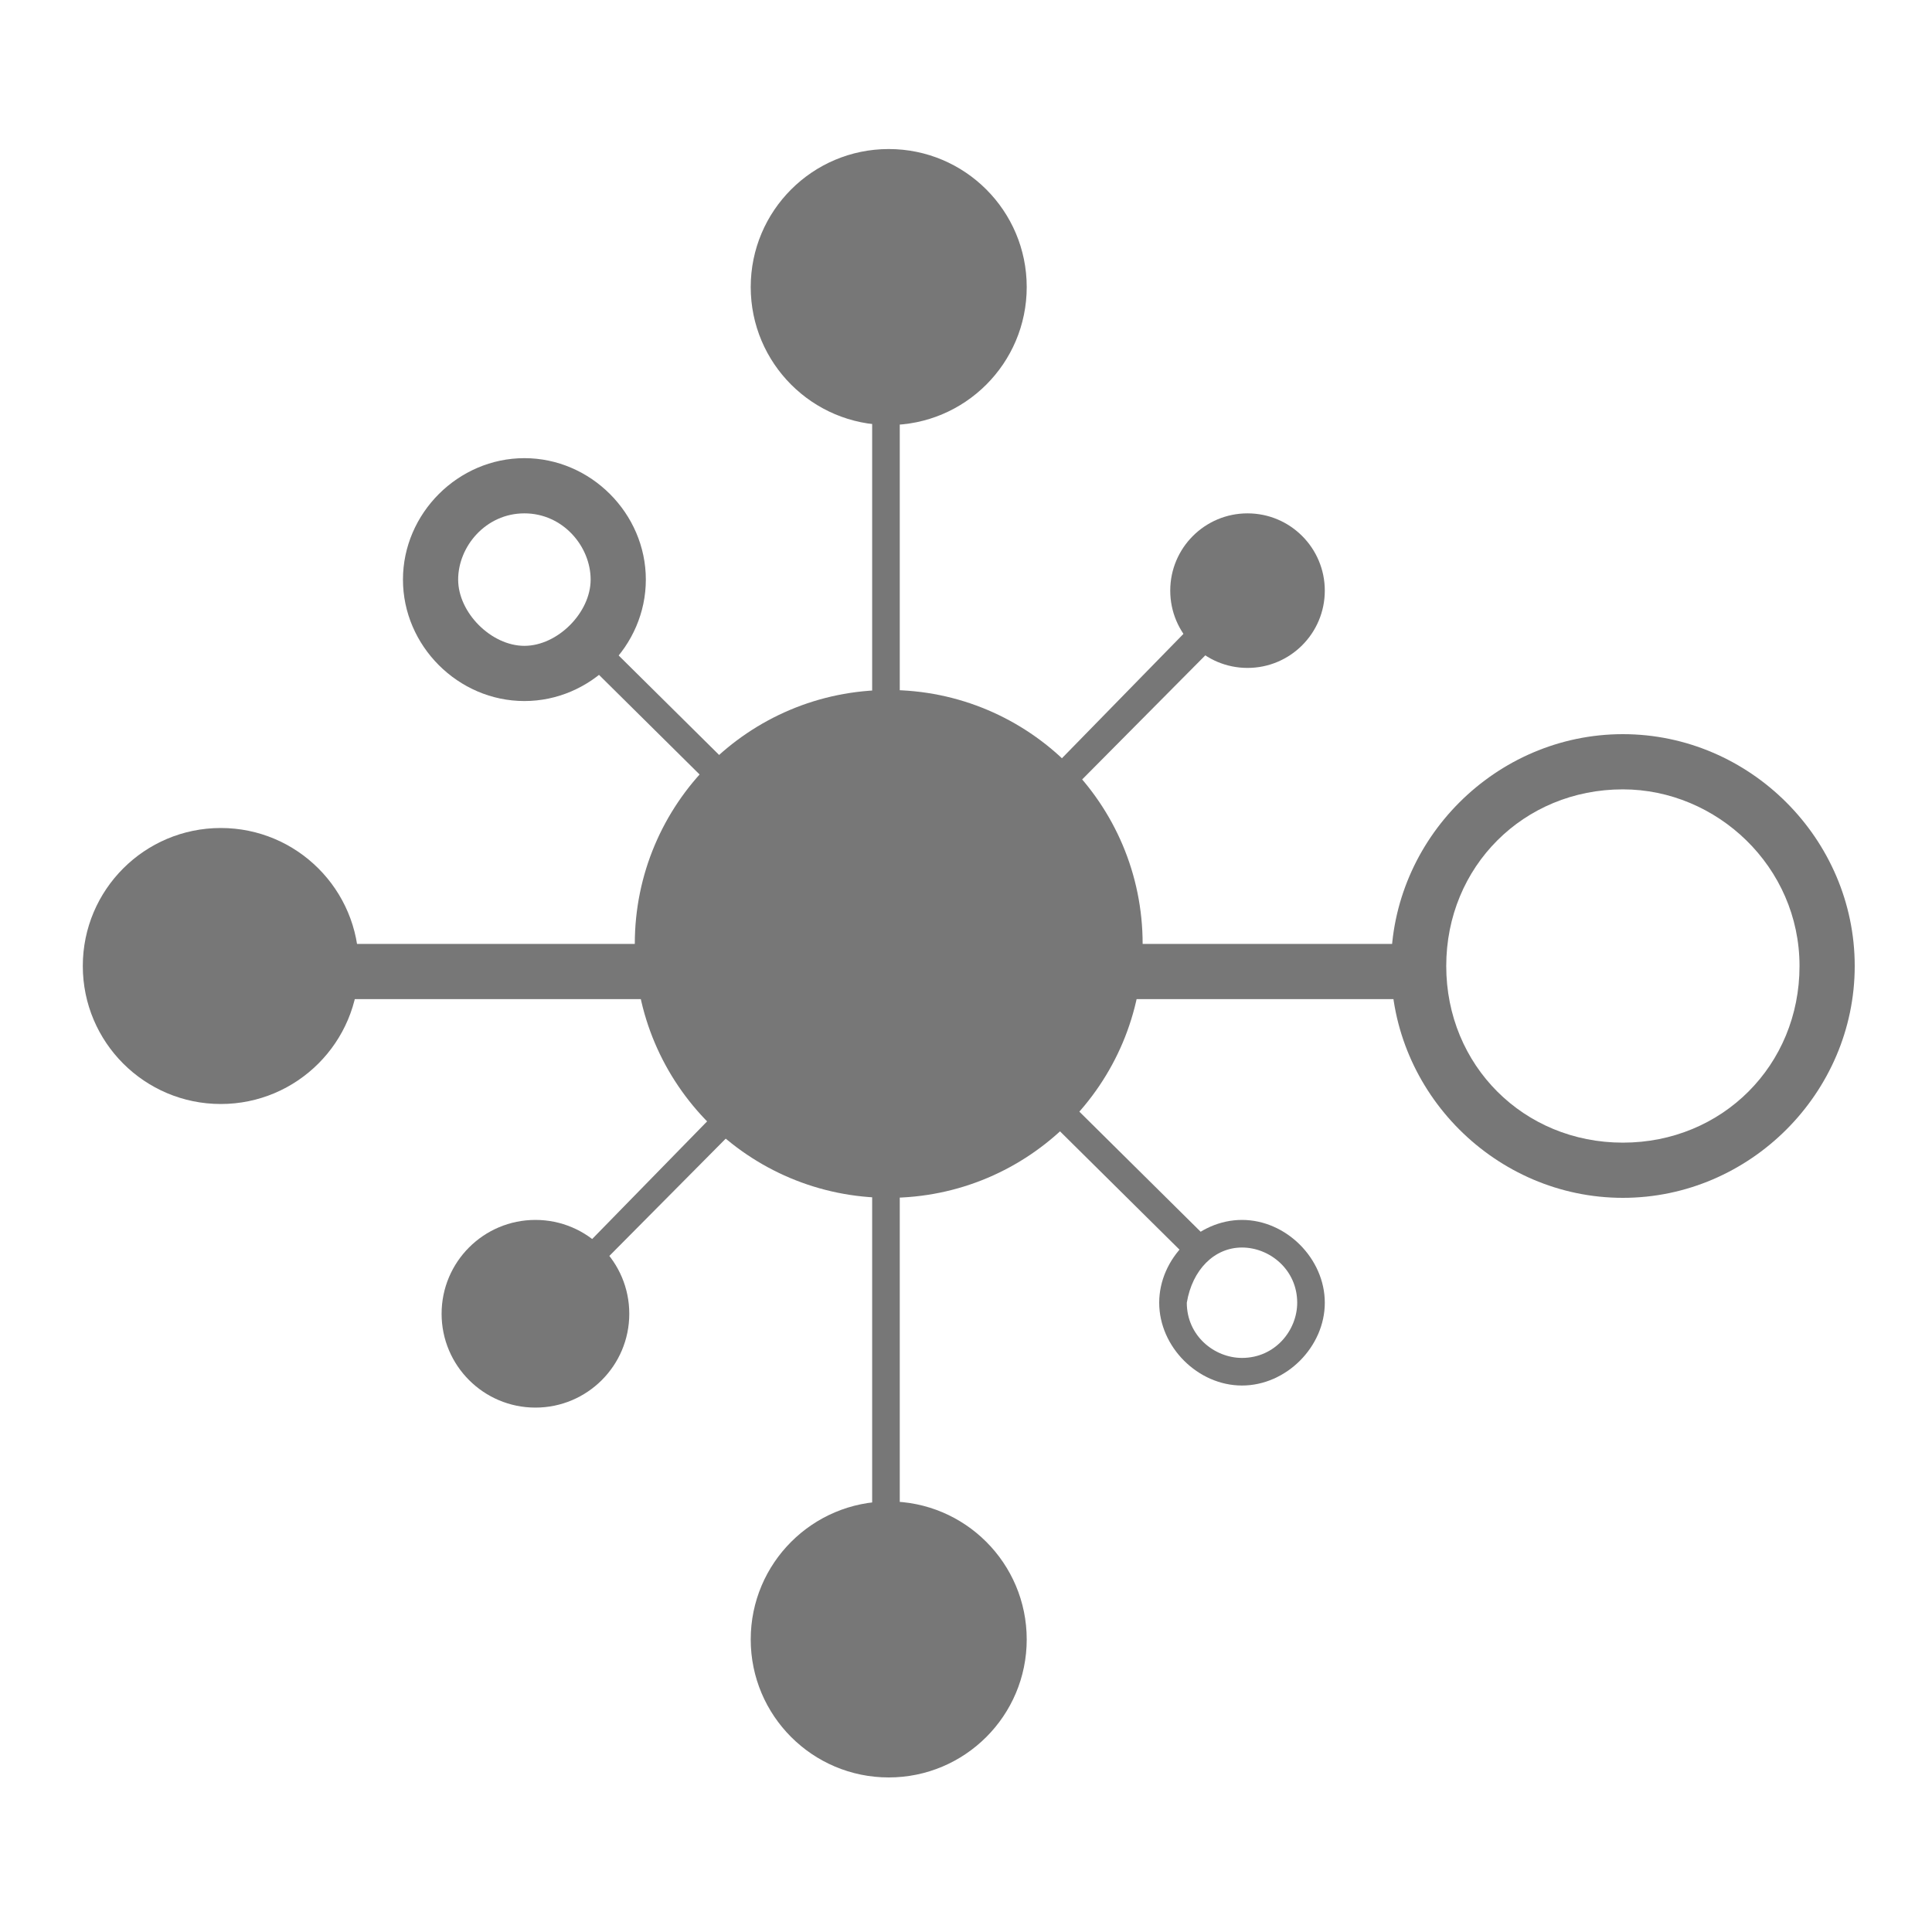
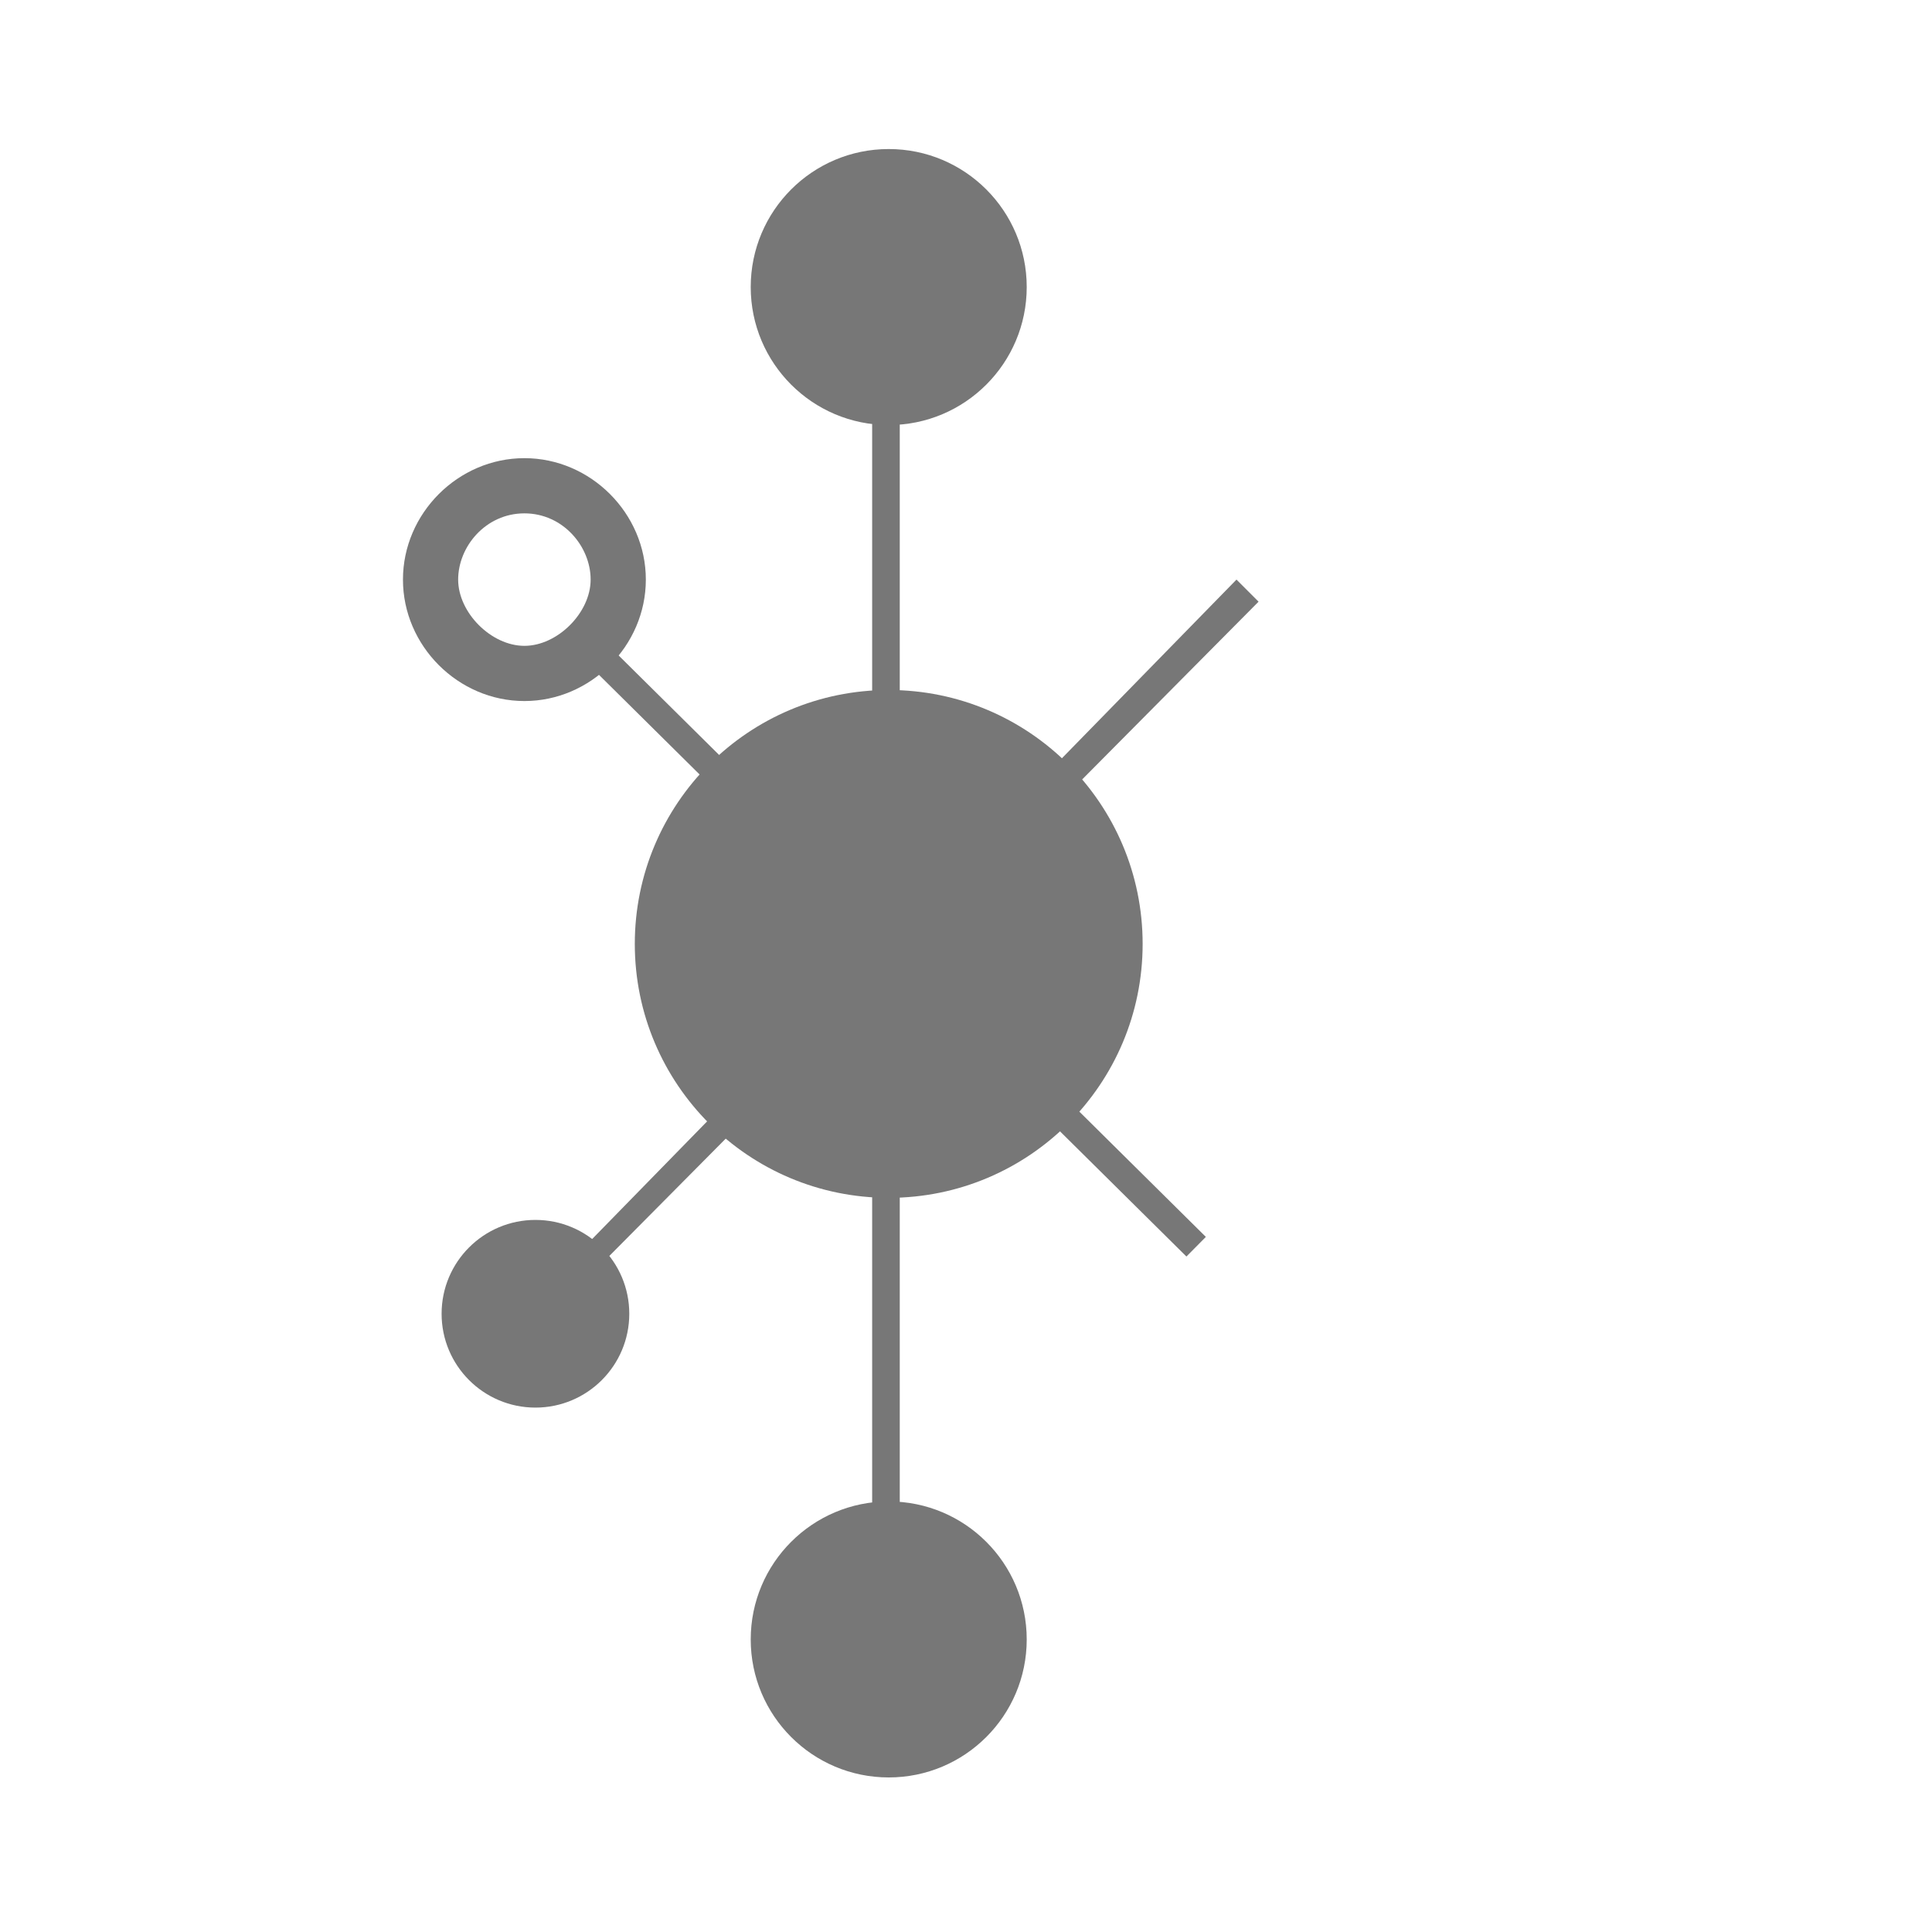
<svg xmlns="http://www.w3.org/2000/svg" version="1.2" baseProfile="tiny" id="layer" x="0px" y="0px" viewBox="0 0 35 35" xml:space="preserve">
  <g>
    <circle fill="#777777" cx="16.1" cy="17.1" r="4.6" />
    <circle fill="#777777" cx="16.1" cy="5.2" r="2.5" />
    <circle fill="#777777" cx="16.1" cy="29.7" r="2.5" />
-     <circle fill="#777777" cx="4" cy="17.5" r="2.5" />
    <circle fill="#777777" cx="9.7" cy="23.8" r="1.7" />
-     <circle fill="#777777" cx="22.6" cy="10.7" r="1.4" />
-     <path fill="#777777" d="M22.5,22.6c0.5,0,1,0.4,1,1c0,0.5-0.4,1-1,1c-0.5,0-1-0.4-1-1C21.6,23,22,22.6,22.5,22.6 M22.5,22.1   c-0.8,0-1.5,0.7-1.5,1.5c0,0.8,0.7,1.5,1.5,1.5c0.8,0,1.5-0.7,1.5-1.5C24,22.8,23.3,22.1,22.5,22.1L22.5,22.1z" />
    <path fill="#777777" d="M9.5,9.3c0.7,0,1.2,0.6,1.2,1.2s-0.6,1.2-1.2,1.2s-1.2-0.6-1.2-1.2S8.8,9.3,9.5,9.3 M9.5,8.3   c-1.2,0-2.2,1-2.2,2.2s1,2.2,2.2,2.2s2.2-1,2.2-2.2S10.7,8.3,9.5,8.3L9.5,8.3z" />
-     <path fill="#777777" d="M29.4,14.3c1.7,0,3.2,1.4,3.2,3.2s-1.4,3.2-3.2,3.2s-3.2-1.4-3.2-3.2S27.6,14.3,29.4,14.3 M29.4,13.3   c-2.3,0-4.2,1.9-4.2,4.2s1.9,4.2,4.2,4.2s4.2-1.9,4.2-4.2S31.7,13.3,29.4,13.3L29.4,13.3z" />
    <rect x="15.8" y="7.5" fill="#777777" width="0.5" height="20.1" />
-     <rect x="6" y="17.1" fill="#777777" width="19.6" height="1" />
    <polygon fill="#777777" points="9.9,23.9 9.6,23.6 22.4,10.5 22.8,10.9  " />
    <rect x="16.1" y="9.8" transform="matrix(0.704 -0.711 0.711 0.704 -7.474 16.751)" fill="#777777" width="0.5" height="15" />
  </g>
</svg>